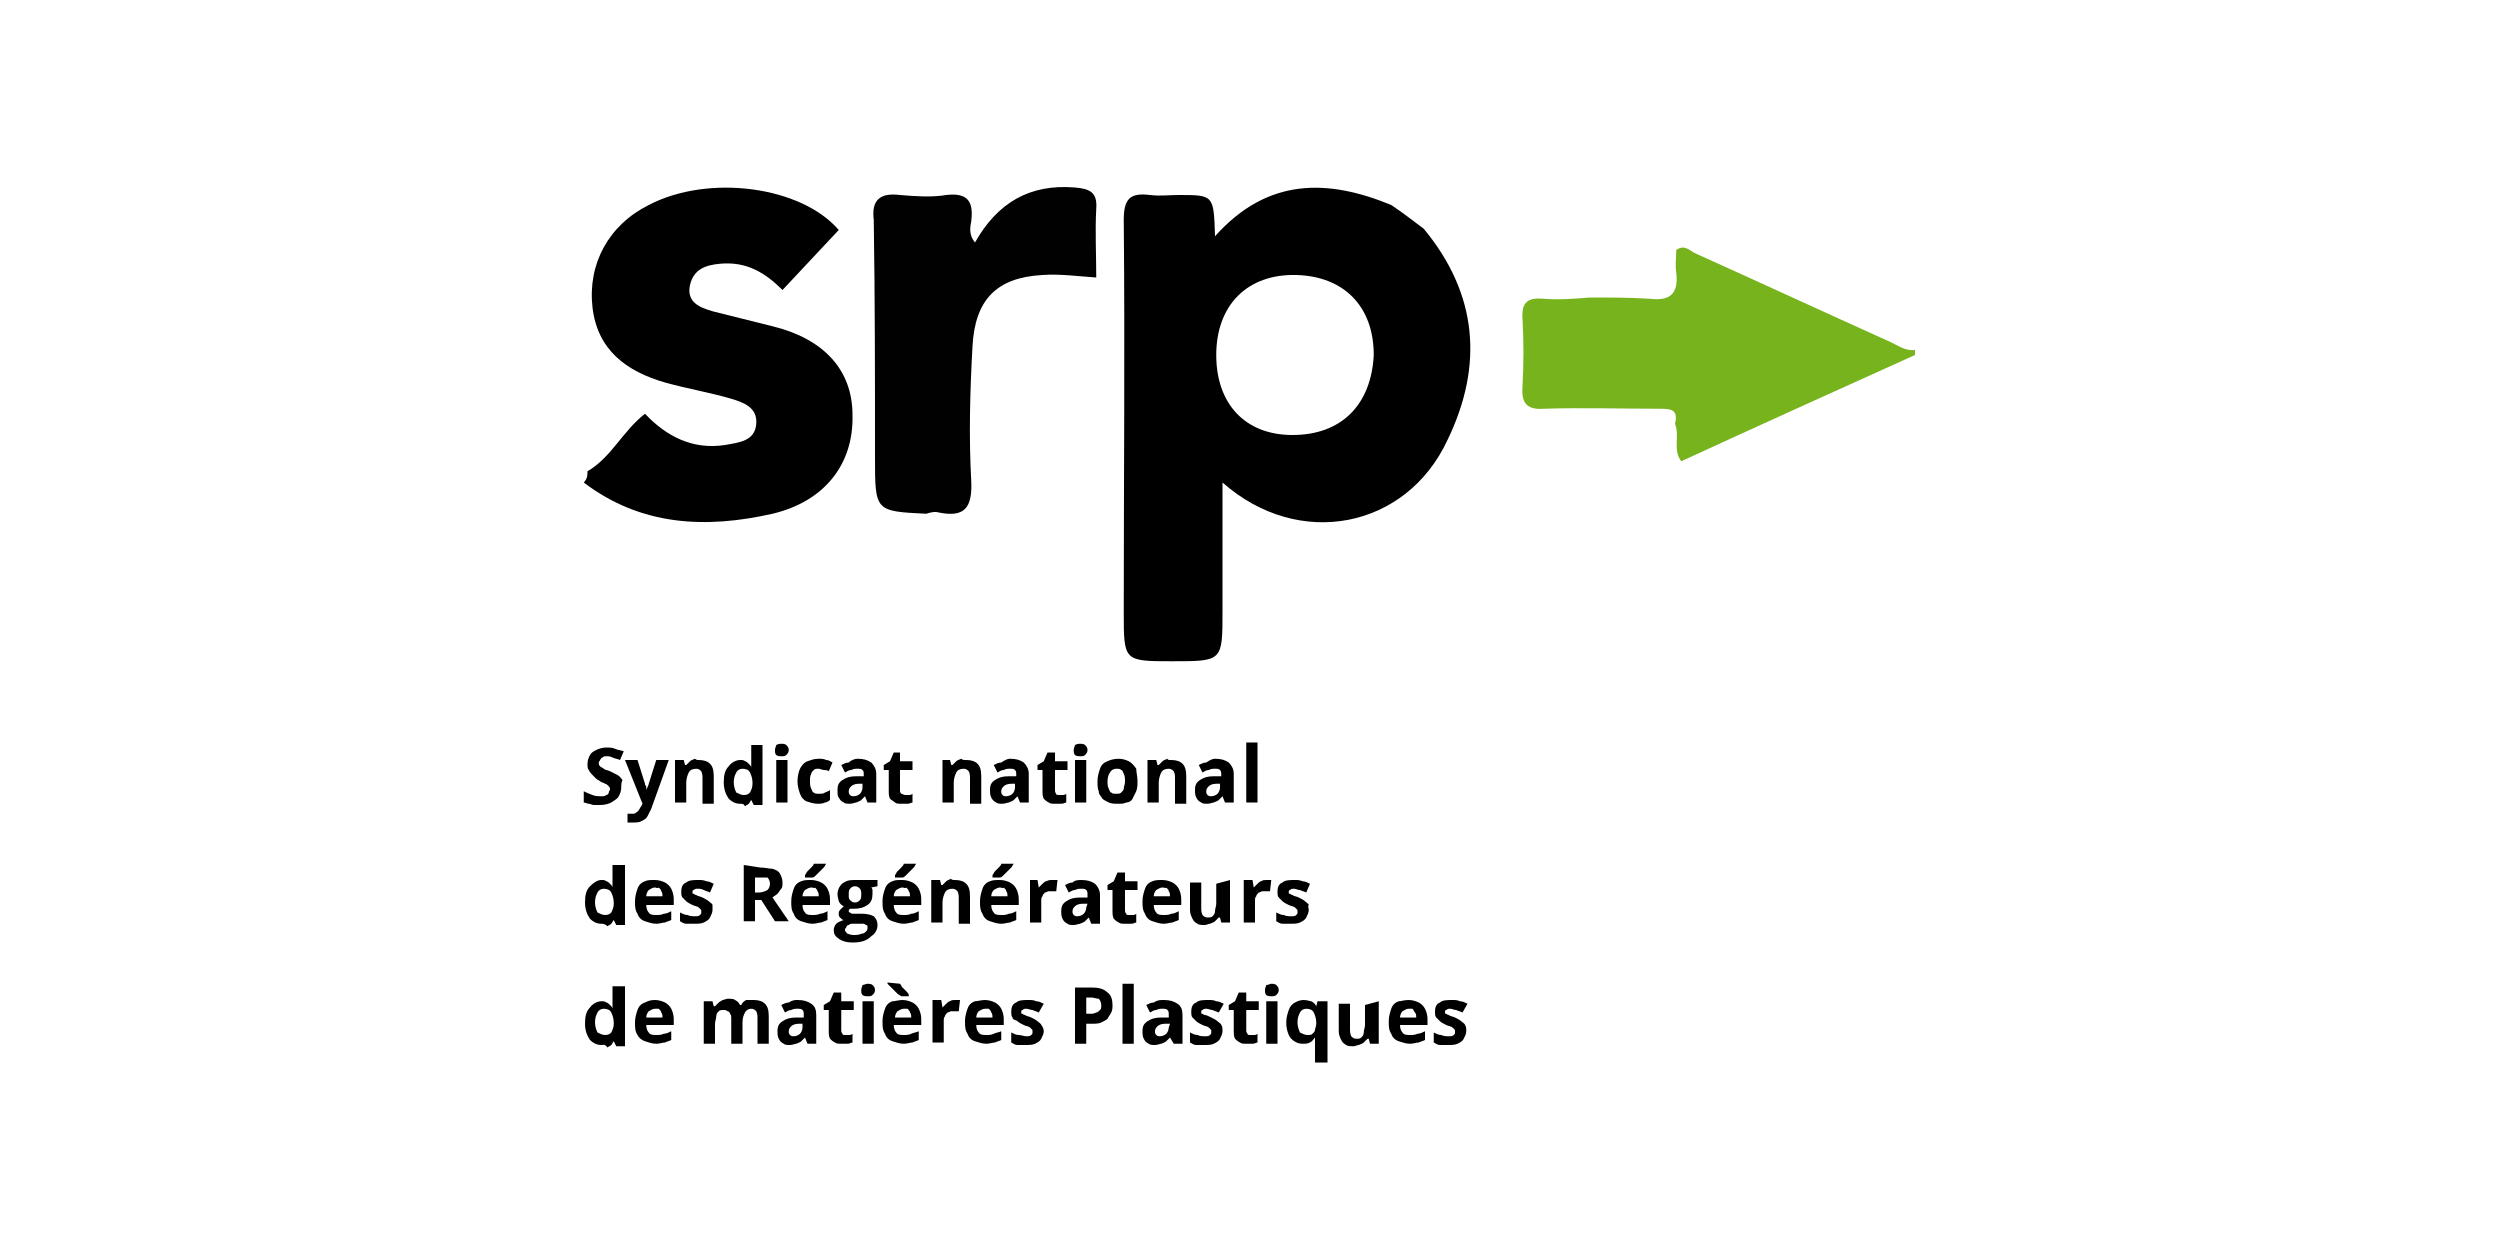
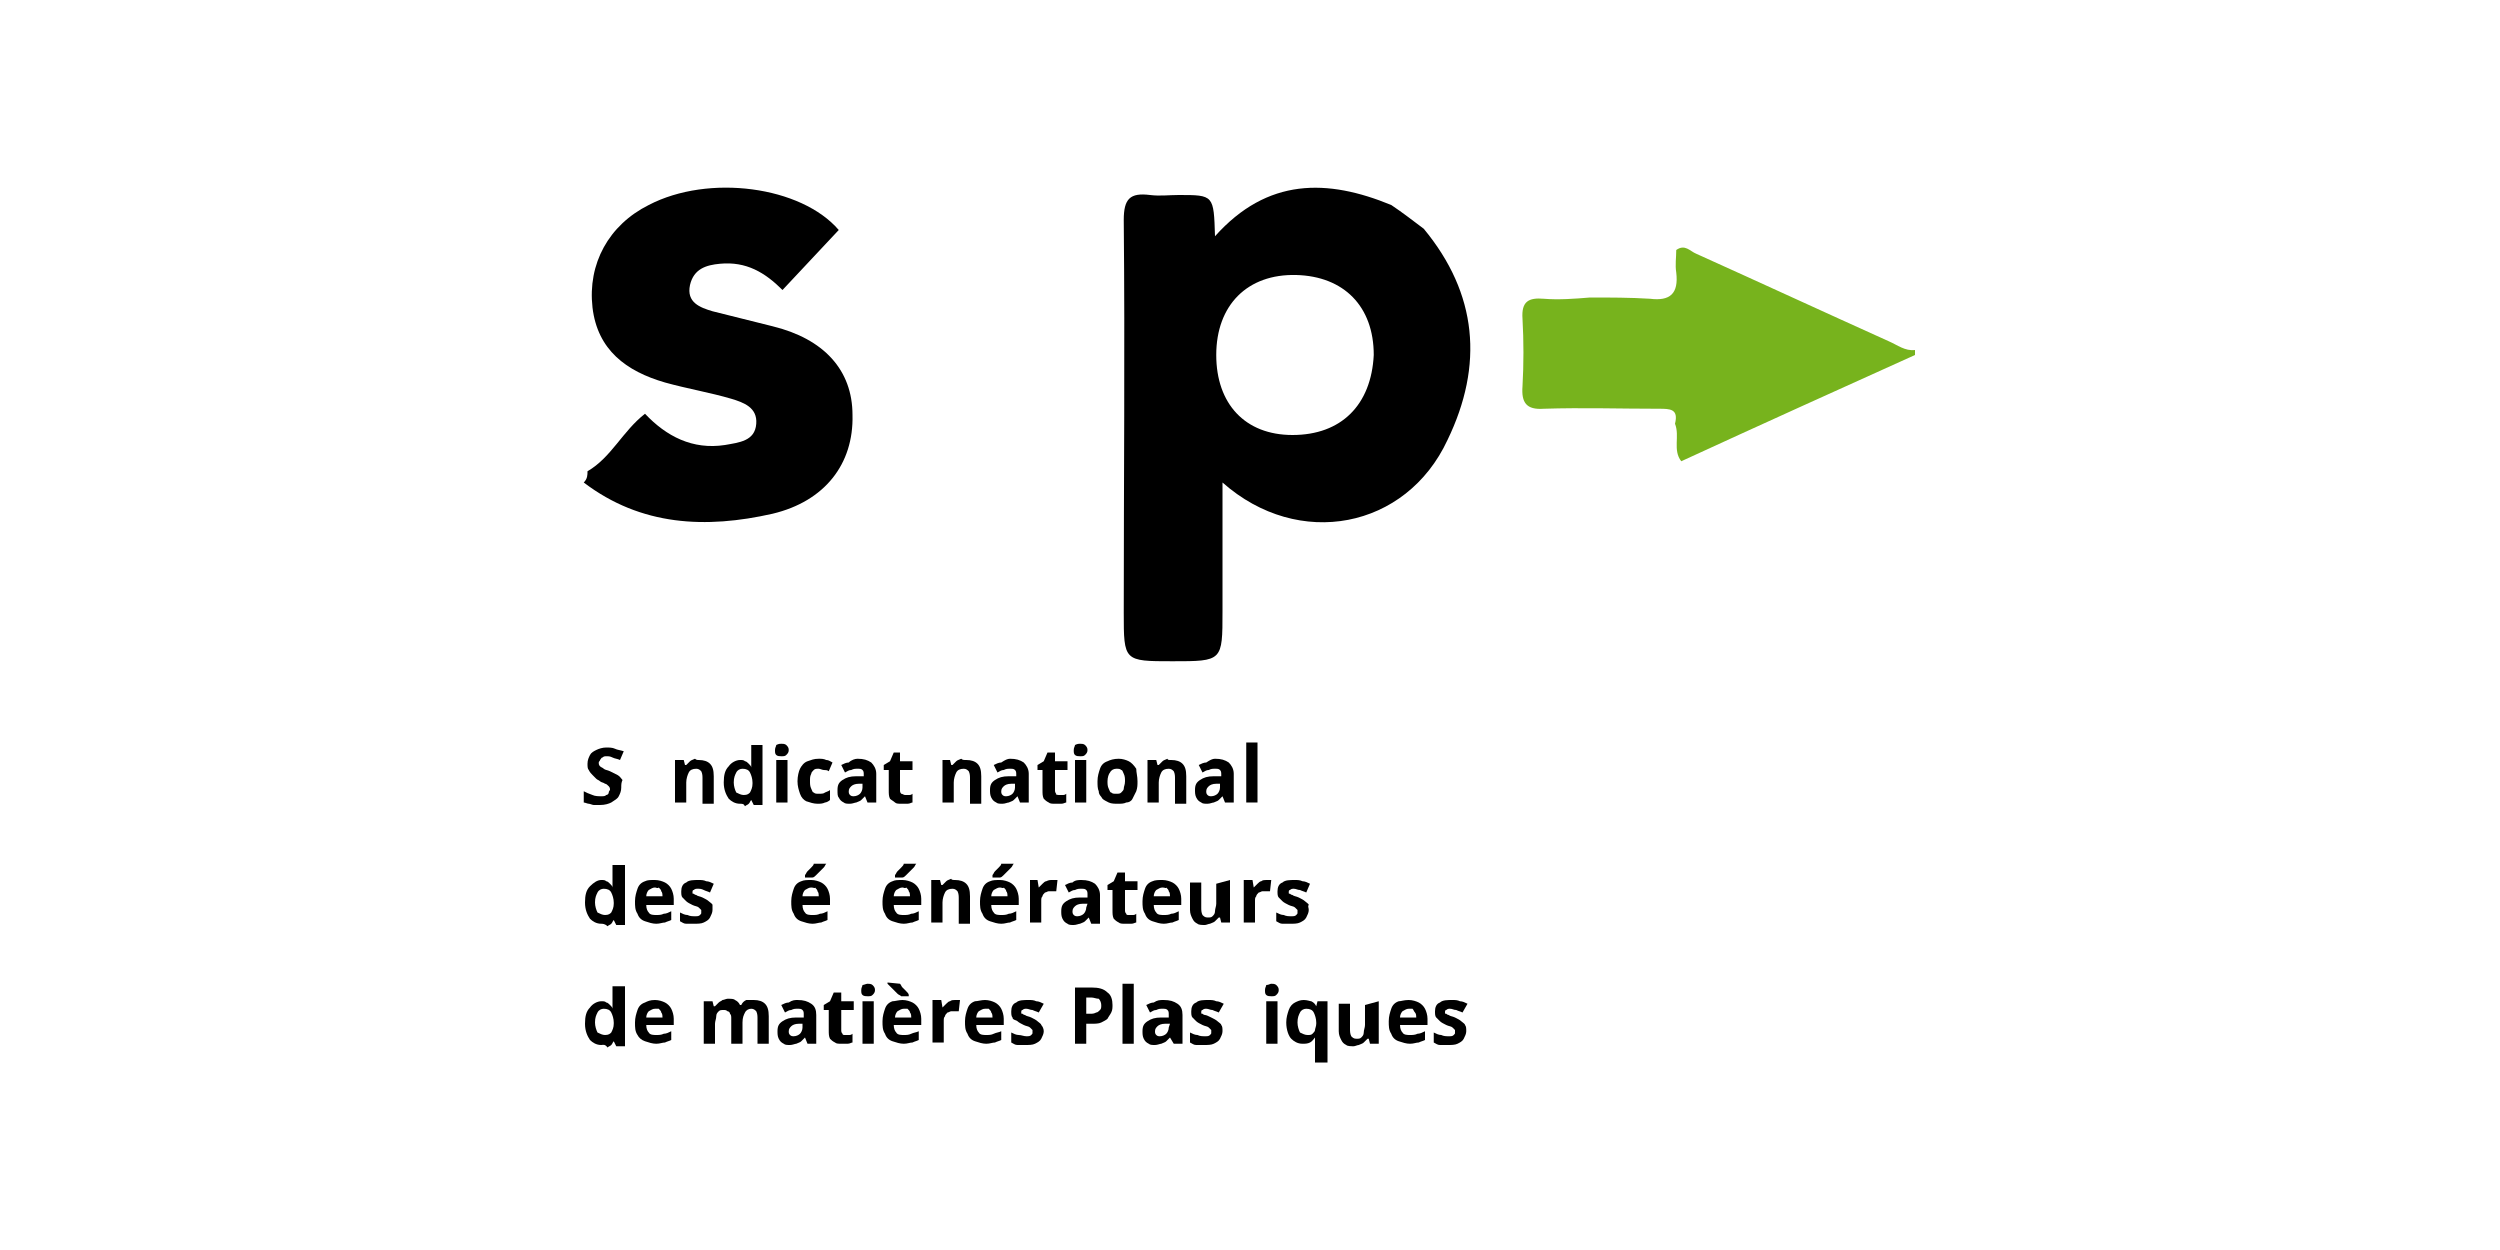
<svg xmlns="http://www.w3.org/2000/svg" version="1.1" id="Calque_1" x="0px" y="0px" width="200px" height="100px" viewBox="0 0 200 100" style="enable-background:new 0 0 200 100;" xml:space="preserve">
  <style type="text/css">
	.st0{fill:#77B31D;}
	.st1{fill:#010101;}
</style>
  <g>
    <g>
      <g>
        <path d="M47,37.7c1.9-1.1,2.8-3.2,4.6-4.6c1.7,1.8,3.8,2.9,6.4,2.5c1.1-0.2,2.4-0.3,2.5-1.7c0.1-1.3-1-1.7-2-2     c-1.7-0.5-3.5-0.8-5.3-1.3c-3.1-0.9-5.4-2.6-5.8-6c-0.4-3.5,1.3-6.6,4.5-8.2c4.8-2.5,12.2-1.5,15.2,2c-1.5,1.6-2.9,3.1-4.5,4.8     c-1.4-1.4-2.9-2.3-5-2.1c-1.1,0.1-2.1,0.4-2.4,1.7c-0.3,1.4,0.8,1.8,1.8,2.1c1.6,0.4,3.2,0.8,4.8,1.2c4.1,1,6.4,3.5,6.4,7.1     c0.1,3.9-2.2,6.9-6.4,7.9c-5.3,1.2-10.5,1-15.1-2.5C47,38.3,47,38,47,37.7z" />
        <path class="st0" d="M134,33.9c0.3-1.2-0.4-1.2-1.3-1.2c-3.1,0-6.1-0.1-9.2,0c-1.4,0.1-1.8-0.5-1.7-1.8c0.1-1.8,0.1-3.6,0-5.4     c-0.1-1.4,0.5-1.7,1.7-1.6c1.2,0.1,2.5,0,3.7-0.1c1.6,0,3.2,0,4.8,0.1c1.6,0.2,2.3-0.4,2.1-2.1c-0.1-0.6,0-1.2,0-1.8     c0.7-0.5,1.1,0.1,1.6,0.3c5.1,2.3,10.3,4.7,15.4,7c0.7,0.3,1.3,0.8,2.1,0.7c0,0.1,0,0.3,0,0.4c-6.2,2.8-12.4,5.6-18.7,8.5     C133.8,36,134.4,34.9,134,33.9z" />
-         <path class="st1" d="M69.9,17.6c-0.2-1.6,0.5-2.2,2.1-2c1.2,0.1,2.5,0.2,3.7,0c1.7-0.2,2.2,0.5,2,2.1c-0.1,0.5-0.2,1.1,0.3,1.7     c1.8-3.2,4.4-4.7,8-4.4c1.2,0.1,1.8,0.4,1.7,1.7c-0.1,1.8,0,3.6,0,5.5c-1.5-0.1-2.9-0.3-4.3-0.2c-3.7,0.2-5.4,2-5.6,5.7     c-0.2,3.6-0.3,7.2-0.1,10.8c0.1,2.2-0.6,2.9-2.6,2.5c-0.3-0.1-0.7,0-1,0.1C70,40.9,70,40.9,70,36.6C70,30.3,70,24,69.9,17.6z" />
        <g>
          <path d="M113.9,18.3c-0.8-0.6-1.7-1.3-2.6-1.9c-5.1-2.1-9.9-2.2-14.1,2.5c-0.1-3.3-0.1-3.3-2.9-3.3c-0.8,0-1.5,0.1-2.3,0      c-1.6-0.2-2.1,0.3-2.1,2c0.1,10.5,0,20.9,0,31.4c0,3.9,0,3.9,3.9,3.9c4,0,4,0,4-4c0-3.4,0-6.7,0-10.3c6.1,5.4,14.7,3.7,18-3.4      C118.7,29.2,118.2,23.5,113.9,18.3z M103.4,34.8c-3.8,0-6.1-2.5-6.1-6.4c0-4,2.5-6.5,6.4-6.4c3.8,0.1,6.2,2.5,6.2,6.4      C109.7,32.4,107.3,34.8,103.4,34.8z" />
        </g>
      </g>
    </g>
    <g>
      <path d="M49.7,63c0,0.3-0.1,0.5-0.2,0.7c-0.1,0.2-0.3,0.3-0.6,0.5c-0.2,0.1-0.5,0.2-0.9,0.2c-0.2,0-0.3,0-0.5,0    c-0.1,0-0.3-0.1-0.4-0.1c-0.1,0-0.3-0.1-0.4-0.1v-0.9c0.2,0.1,0.4,0.2,0.7,0.3c0.2,0.1,0.5,0.1,0.7,0.1c0.2,0,0.3,0,0.4-0.1    c0.1,0,0.2-0.1,0.2-0.2c0-0.1,0.1-0.2,0.1-0.2c0-0.1,0-0.2-0.1-0.3c-0.1-0.1-0.2-0.2-0.3-0.2c-0.1-0.1-0.3-0.1-0.4-0.2    c-0.1-0.1-0.2-0.1-0.3-0.2c-0.1-0.1-0.2-0.2-0.3-0.3c-0.1-0.1-0.2-0.2-0.3-0.4c-0.1-0.1-0.1-0.3-0.1-0.5c0-0.3,0.1-0.5,0.2-0.7    c0.1-0.2,0.3-0.3,0.5-0.4c0.2-0.1,0.5-0.2,0.8-0.2c0.2,0,0.5,0,0.7,0.1c0.2,0.1,0.4,0.1,0.7,0.2l-0.3,0.7    c-0.2-0.1-0.4-0.1-0.6-0.2s-0.3-0.1-0.5-0.1c-0.1,0-0.2,0-0.3,0.1c-0.1,0-0.1,0.1-0.2,0.2c0,0.1-0.1,0.1-0.1,0.2    c0,0.1,0,0.2,0.1,0.3c0.1,0.1,0.2,0.1,0.3,0.2c0.1,0.1,0.3,0.1,0.5,0.2c0.2,0.1,0.4,0.2,0.6,0.3c0.2,0.1,0.3,0.3,0.4,0.4    C49.7,62.6,49.7,62.8,49.7,63z" />
-       <path d="M50,60.8h1l0.6,1.9c0,0.1,0,0.1,0.1,0.2c0,0.1,0,0.1,0,0.2c0,0.1,0,0.1,0,0.2h0c0-0.1,0-0.2,0.1-0.3    c0-0.1,0.1-0.2,0.1-0.3l0.6-1.9h1l-1.4,3.9c-0.1,0.2-0.2,0.4-0.3,0.6c-0.1,0.2-0.3,0.3-0.5,0.4s-0.4,0.1-0.6,0.1    c-0.1,0-0.2,0-0.3,0s-0.1,0-0.2,0v-0.7c0,0,0.1,0,0.2,0c0.1,0,0.1,0,0.2,0c0.1,0,0.2,0,0.3-0.1c0.1-0.1,0.2-0.1,0.2-0.2    c0.1-0.1,0.1-0.2,0.2-0.3l0.1-0.2L50,60.8z" />
      <path d="M55.9,60.8c0.4,0,0.7,0.1,0.9,0.3c0.2,0.2,0.3,0.5,0.3,1v2.2h-0.9v-2c0-0.2,0-0.4-0.1-0.6c-0.1-0.1-0.2-0.2-0.4-0.2    c-0.3,0-0.5,0.1-0.6,0.3c-0.1,0.2-0.2,0.5-0.2,0.8v1.6H54v-3.4h0.7l0.1,0.4h0.1c0.1-0.1,0.2-0.2,0.3-0.3c0.1-0.1,0.2-0.1,0.4-0.2    C55.7,60.8,55.8,60.8,55.9,60.8z" />
      <path d="M59.2,64.3c-0.4,0-0.7-0.2-0.9-0.4c-0.2-0.3-0.4-0.7-0.4-1.3c0-0.6,0.1-1,0.4-1.3c0.2-0.3,0.6-0.5,0.9-0.5    c0.2,0,0.3,0,0.4,0.1c0.1,0,0.2,0.1,0.3,0.2c0.1,0.1,0.2,0.2,0.2,0.3h0c0-0.1,0-0.2,0-0.3c0-0.1,0-0.3,0-0.4v-1.1h0.9v4.8h-0.7    l-0.2-0.4h0c-0.1,0.1-0.1,0.2-0.2,0.3c-0.1,0.1-0.2,0.1-0.3,0.2C59.5,64.3,59.4,64.3,59.2,64.3z M59.5,63.6c0.3,0,0.4-0.1,0.5-0.2    c0.1-0.2,0.2-0.4,0.2-0.7v-0.1c0-0.3-0.1-0.6-0.2-0.8c-0.1-0.2-0.3-0.3-0.6-0.3c-0.2,0-0.4,0.1-0.5,0.3c-0.1,0.2-0.2,0.4-0.2,0.8    c0,0.3,0.1,0.6,0.2,0.8C59.1,63.5,59.3,63.6,59.5,63.6z" />
      <path d="M62.5,59.5c0.1,0,0.3,0,0.4,0.1c0.1,0.1,0.2,0.2,0.2,0.4c0,0.2-0.1,0.3-0.2,0.4s-0.2,0.1-0.4,0.1c-0.1,0-0.3,0-0.4-0.1    c-0.1-0.1-0.1-0.2-0.1-0.4c0-0.2,0.1-0.3,0.1-0.4C62.3,59.5,62.4,59.5,62.5,59.5z M63,60.8v3.4h-0.9v-3.4H63z" />
      <path d="M65.4,64.3c-0.3,0-0.6-0.1-0.9-0.2c-0.2-0.1-0.4-0.3-0.5-0.6c-0.1-0.3-0.2-0.6-0.2-1c0-0.4,0.1-0.8,0.2-1s0.3-0.5,0.6-0.6    c0.3-0.1,0.5-0.2,0.9-0.2c0.2,0,0.4,0,0.6,0.1c0.2,0,0.3,0.1,0.5,0.2l-0.3,0.7c-0.1-0.1-0.3-0.1-0.4-0.1c-0.1,0-0.3-0.1-0.4-0.1    c-0.2,0-0.3,0-0.4,0.1s-0.2,0.2-0.2,0.3c-0.1,0.2-0.1,0.3-0.1,0.6c0,0.2,0,0.4,0.1,0.6s0.1,0.3,0.2,0.3c0.1,0.1,0.2,0.1,0.4,0.1    c0.2,0,0.4,0,0.5-0.1c0.2-0.1,0.3-0.1,0.4-0.2V64c-0.1,0.1-0.3,0.2-0.4,0.2C65.8,64.3,65.6,64.3,65.4,64.3z" />
      <path d="M68.6,60.7c0.5,0,0.8,0.1,1.1,0.3c0.2,0.2,0.4,0.5,0.4,0.9v2.3h-0.7l-0.2-0.5h0c-0.1,0.1-0.2,0.2-0.3,0.3    c-0.1,0.1-0.2,0.1-0.4,0.2c-0.1,0-0.3,0.1-0.5,0.1c-0.2,0-0.4,0-0.5-0.1c-0.2-0.1-0.3-0.2-0.4-0.4C67,63.7,67,63.5,67,63.2    c0-0.4,0.1-0.6,0.4-0.8c0.3-0.2,0.6-0.3,1.1-0.3l0.6,0V62c0-0.2,0-0.3-0.1-0.4c-0.1-0.1-0.2-0.1-0.4-0.1s-0.3,0-0.5,0.1    c-0.2,0-0.3,0.1-0.5,0.2l-0.3-0.6c0.2-0.1,0.4-0.2,0.6-0.2C68.1,60.8,68.4,60.7,68.6,60.7z M69.1,62.7l-0.4,0    c-0.3,0-0.5,0.1-0.6,0.2c-0.1,0.1-0.2,0.2-0.2,0.4c0,0.1,0,0.2,0.1,0.3s0.2,0.1,0.3,0.1c0.2,0,0.4-0.1,0.5-0.2    c0.1-0.1,0.2-0.3,0.2-0.5V62.7L69.1,62.7z" />
      <path d="M72.4,63.6c0.1,0,0.2,0,0.3,0c0.1,0,0.2,0,0.3-0.1v0.7c-0.1,0-0.2,0.1-0.4,0.1c-0.1,0-0.3,0-0.5,0c-0.2,0-0.4,0-0.5-0.1    s-0.3-0.2-0.4-0.3c-0.1-0.2-0.1-0.4-0.1-0.7v-1.6h-0.4v-0.4l0.5-0.3l0.3-0.7H72v0.7h1v0.7h-1v1.6c0,0.1,0,0.2,0.1,0.3    C72.2,63.5,72.3,63.6,72.4,63.6z" />
      <path d="M77.3,60.8c0.4,0,0.7,0.1,0.9,0.3c0.2,0.2,0.3,0.5,0.3,1v2.2h-0.9v-2c0-0.2,0-0.4-0.1-0.6c-0.1-0.1-0.2-0.2-0.4-0.2    c-0.3,0-0.5,0.1-0.6,0.3c-0.1,0.2-0.2,0.5-0.2,0.8v1.6h-0.9v-3.4H76l0.1,0.4h0.1c0.1-0.1,0.2-0.2,0.3-0.3c0.1-0.1,0.2-0.1,0.4-0.2    C77,60.8,77.1,60.8,77.3,60.8z" />
      <path d="M80.8,60.7c0.5,0,0.8,0.1,1.1,0.3c0.2,0.2,0.4,0.5,0.4,0.9v2.3h-0.7l-0.2-0.5h0c-0.1,0.1-0.2,0.2-0.3,0.3    c-0.1,0.1-0.2,0.1-0.4,0.2c-0.1,0-0.3,0.1-0.5,0.1c-0.2,0-0.4,0-0.5-0.1c-0.2-0.1-0.3-0.2-0.4-0.4s-0.1-0.4-0.1-0.6    c0-0.4,0.1-0.6,0.4-0.8c0.3-0.2,0.6-0.3,1.1-0.3l0.6,0V62c0-0.2,0-0.3-0.1-0.4c-0.1-0.1-0.2-0.1-0.4-0.1s-0.3,0-0.5,0.1    c-0.2,0-0.3,0.1-0.5,0.2l-0.3-0.6c0.2-0.1,0.4-0.2,0.6-0.2C80.4,60.8,80.6,60.7,80.8,60.7z M81.3,62.7l-0.4,0    c-0.3,0-0.5,0.1-0.6,0.2c-0.1,0.1-0.2,0.2-0.2,0.4c0,0.1,0,0.2,0.1,0.3c0.1,0.1,0.2,0.1,0.3,0.1c0.2,0,0.4-0.1,0.5-0.2    c0.1-0.1,0.2-0.3,0.2-0.5V62.7L81.3,62.7z" />
      <path d="M84.7,63.6c0.1,0,0.2,0,0.3,0c0.1,0,0.2,0,0.3-0.1v0.7c-0.1,0-0.2,0.1-0.4,0.1c-0.1,0-0.3,0-0.5,0c-0.2,0-0.4,0-0.5-0.1    c-0.2-0.1-0.3-0.2-0.4-0.3c-0.1-0.2-0.1-0.4-0.1-0.7v-1.6h-0.4v-0.4l0.5-0.3l0.3-0.7h0.6v0.7h1v0.7h-1v1.6c0,0.1,0,0.2,0.1,0.3    C84.4,63.5,84.5,63.6,84.7,63.6z" />
      <path d="M86.4,59.5c0.1,0,0.3,0,0.4,0.1c0.1,0.1,0.2,0.2,0.2,0.4c0,0.2-0.1,0.3-0.2,0.4c-0.1,0.1-0.2,0.1-0.4,0.1    c-0.1,0-0.3,0-0.4-0.1c-0.1-0.1-0.1-0.2-0.1-0.4c0-0.2,0.1-0.3,0.1-0.4C86.2,59.5,86.3,59.5,86.4,59.5z M86.9,60.8v3.4h-0.9v-3.4    H86.9z" />
      <path d="M91,62.5c0,0.3,0,0.5-0.1,0.8c-0.1,0.2-0.2,0.4-0.3,0.6c-0.1,0.2-0.3,0.3-0.5,0.3c-0.2,0.1-0.4,0.1-0.7,0.1    c-0.2,0-0.5,0-0.7-0.1c-0.2-0.1-0.4-0.2-0.5-0.3c-0.1-0.2-0.3-0.3-0.3-0.6c-0.1-0.2-0.1-0.5-0.1-0.8c0-0.4,0.1-0.7,0.2-1    c0.1-0.3,0.3-0.5,0.6-0.6c0.2-0.1,0.5-0.2,0.9-0.2c0.3,0,0.6,0.1,0.8,0.2c0.2,0.1,0.4,0.3,0.6,0.6C90.9,61.8,91,62.1,91,62.5z     M88.6,62.5c0,0.2,0,0.4,0.1,0.6c0.1,0.2,0.1,0.3,0.2,0.3c0.1,0.1,0.2,0.1,0.4,0.1c0.2,0,0.3,0,0.4-0.1c0.1-0.1,0.2-0.2,0.2-0.3    c0-0.2,0.1-0.3,0.1-0.6c0-0.2,0-0.4-0.1-0.6s-0.1-0.3-0.2-0.3c-0.1-0.1-0.2-0.1-0.4-0.1c-0.2,0-0.4,0.1-0.5,0.3    C88.7,61.9,88.6,62.2,88.6,62.5z" />
      <path d="M93.7,60.8c0.4,0,0.7,0.1,0.9,0.3c0.2,0.2,0.3,0.5,0.3,1v2.2H94v-2c0-0.2,0-0.4-0.1-0.6c-0.1-0.1-0.2-0.2-0.4-0.2    c-0.3,0-0.5,0.1-0.6,0.3c-0.1,0.2-0.2,0.5-0.2,0.8v1.6h-0.9v-3.4h0.7l0.1,0.4h0.1c0.1-0.1,0.2-0.2,0.3-0.3    c0.1-0.1,0.2-0.1,0.4-0.2C93.4,60.8,93.5,60.8,93.7,60.8z" />
      <path d="M97.2,60.7c0.5,0,0.8,0.1,1.1,0.3c0.2,0.2,0.4,0.5,0.4,0.9v2.3H98l-0.2-0.5h0c-0.1,0.1-0.2,0.2-0.3,0.3    c-0.1,0.1-0.2,0.1-0.4,0.2c-0.1,0-0.3,0.1-0.5,0.1c-0.2,0-0.4,0-0.5-0.1c-0.2-0.1-0.3-0.2-0.4-0.4s-0.1-0.4-0.1-0.6    c0-0.4,0.1-0.6,0.4-0.8c0.3-0.2,0.6-0.3,1.1-0.3l0.6,0V62c0-0.2,0-0.3-0.1-0.4c-0.1-0.1-0.2-0.1-0.4-0.1s-0.3,0-0.5,0.1    c-0.2,0-0.3,0.1-0.5,0.2l-0.3-0.6c0.2-0.1,0.4-0.2,0.6-0.2C96.8,60.8,97,60.7,97.2,60.7z M97.7,62.7l-0.4,0    c-0.3,0-0.5,0.1-0.6,0.2c-0.1,0.1-0.2,0.2-0.2,0.4c0,0.1,0,0.2,0.1,0.3c0.1,0.1,0.2,0.1,0.3,0.1c0.2,0,0.4-0.1,0.5-0.2    c0.1-0.1,0.2-0.3,0.2-0.5V62.7L97.7,62.7z" />
      <path d="M100.6,64.2h-0.9v-4.8h0.9V64.2z" />
      <path d="M48.1,73.9c-0.4,0-0.7-0.2-0.9-0.4c-0.2-0.3-0.4-0.7-0.4-1.3c0-0.6,0.1-1,0.4-1.3s0.6-0.5,0.9-0.5c0.2,0,0.3,0,0.4,0.1    c0.1,0,0.2,0.1,0.3,0.2s0.2,0.2,0.2,0.3h0c0-0.1,0-0.2,0-0.3c0-0.1,0-0.3,0-0.4v-1.1H50v4.8h-0.7l-0.2-0.4h0    c-0.1,0.1-0.1,0.2-0.2,0.3c-0.1,0.1-0.2,0.1-0.3,0.2C48.4,73.9,48.2,73.9,48.1,73.9z M48.4,73.2c0.3,0,0.4-0.1,0.5-0.2    c0.1-0.2,0.2-0.4,0.2-0.7v-0.1c0-0.3-0.1-0.6-0.2-0.8c-0.1-0.2-0.3-0.3-0.6-0.3c-0.2,0-0.4,0.1-0.5,0.3c-0.1,0.2-0.2,0.4-0.2,0.8    c0,0.3,0.1,0.6,0.2,0.8C48,73.1,48.2,73.2,48.4,73.2z" />
      <path d="M52.4,70.4c0.3,0,0.6,0.1,0.8,0.2c0.2,0.1,0.4,0.3,0.5,0.5c0.1,0.2,0.2,0.5,0.2,0.8v0.5h-2.2c0,0.3,0.1,0.5,0.2,0.6    c0.1,0.2,0.4,0.2,0.6,0.2c0.2,0,0.4,0,0.6-0.1c0.2,0,0.4-0.1,0.6-0.2v0.7c-0.2,0.1-0.3,0.1-0.5,0.2c-0.2,0-0.4,0.1-0.7,0.1    c-0.3,0-0.6-0.1-0.9-0.2s-0.5-0.3-0.6-0.6c-0.2-0.3-0.2-0.6-0.2-1c0-0.4,0.1-0.7,0.2-1c0.1-0.3,0.3-0.5,0.6-0.6    C51.8,70.4,52,70.4,52.4,70.4z M52.4,71c-0.2,0-0.3,0.1-0.5,0.2c-0.1,0.1-0.2,0.3-0.2,0.5H53c0-0.1,0-0.3-0.1-0.4    c0-0.1-0.1-0.2-0.2-0.3C52.6,71.1,52.5,71,52.4,71z" />
      <path d="M57,72.8c0,0.2-0.1,0.4-0.2,0.6c-0.1,0.2-0.3,0.3-0.5,0.4c-0.2,0.1-0.5,0.1-0.8,0.1c-0.2,0-0.4,0-0.6,0    c-0.2,0-0.3-0.1-0.5-0.2V73c0.2,0.1,0.4,0.2,0.6,0.2c0.2,0.1,0.4,0.1,0.6,0.1c0.2,0,0.3,0,0.4-0.1c0.1-0.1,0.1-0.1,0.1-0.2    c0-0.1,0-0.1,0-0.2c0,0-0.1-0.1-0.2-0.2c-0.1-0.1-0.3-0.1-0.5-0.2c-0.2-0.1-0.4-0.2-0.5-0.3c-0.1-0.1-0.2-0.2-0.3-0.3    c-0.1-0.1-0.1-0.3-0.1-0.5c0-0.3,0.1-0.6,0.4-0.7c0.2-0.2,0.6-0.2,1-0.2c0.2,0,0.4,0,0.6,0.1c0.2,0,0.4,0.1,0.6,0.2l-0.3,0.7    c-0.2-0.1-0.3-0.1-0.5-0.2s-0.3-0.1-0.5-0.1c-0.1,0-0.2,0-0.3,0.1c-0.1,0-0.1,0.1-0.1,0.2c0,0.1,0,0.1,0.1,0.1    c0,0,0.1,0.1,0.2,0.1c0.1,0.1,0.3,0.1,0.5,0.2c0.2,0.1,0.4,0.2,0.5,0.3c0.1,0.1,0.3,0.2,0.3,0.3C57,72.5,57,72.6,57,72.8z" />
-       <path d="M60.8,69.4c0.4,0,0.7,0.1,1,0.1c0.3,0.1,0.5,0.2,0.6,0.4s0.2,0.4,0.2,0.7c0,0.2,0,0.4-0.1,0.5s-0.2,0.3-0.3,0.4    c-0.1,0.1-0.3,0.2-0.4,0.3l1.3,1.9H62l-1.1-1.7h-0.5v1.7h-0.9v-4.5L60.8,69.4L60.8,69.4z M60.7,70.2h-0.3v1.2h0.3    c0.3,0,0.5-0.1,0.7-0.2c0.1-0.1,0.2-0.3,0.2-0.5c0-0.2-0.1-0.4-0.2-0.5C61.2,70.2,61,70.2,60.7,70.2z" />
      <path d="M64.9,70.4c0.3,0,0.6,0.1,0.8,0.2c0.2,0.1,0.4,0.3,0.5,0.5c0.1,0.2,0.2,0.5,0.2,0.8v0.5h-2.2c0,0.3,0.1,0.5,0.2,0.6    c0.1,0.2,0.4,0.2,0.6,0.2c0.2,0,0.4,0,0.6-0.1c0.2,0,0.4-0.1,0.6-0.2v0.7c-0.2,0.1-0.3,0.1-0.5,0.2c-0.2,0-0.4,0.1-0.7,0.1    c-0.3,0-0.6-0.1-0.9-0.2c-0.3-0.1-0.5-0.3-0.6-0.6c-0.2-0.3-0.2-0.6-0.2-1c0-0.4,0.1-0.7,0.2-1c0.1-0.3,0.3-0.5,0.6-0.6    C64.3,70.4,64.6,70.4,64.9,70.4z M64.9,71c-0.2,0-0.3,0.1-0.5,0.2c-0.1,0.1-0.2,0.3-0.2,0.5h1.3c0-0.1,0-0.3-0.1-0.4    c0-0.1-0.1-0.2-0.2-0.3C65.2,71.1,65.1,71,64.9,71z M66.1,69.1L66.1,69.1c-0.1,0.1-0.1,0.2-0.2,0.3c-0.1,0.1-0.2,0.2-0.3,0.3    c-0.1,0.1-0.2,0.2-0.3,0.3c-0.1,0.1-0.2,0.2-0.3,0.2h-0.6V70c0.1-0.1,0.1-0.2,0.2-0.3c0.1-0.1,0.2-0.2,0.3-0.3    c0.1-0.1,0.2-0.2,0.2-0.3L66.1,69.1C66.1,69.1,66.1,69.1,66.1,69.1z" />
-       <path d="M68.2,75.4c-0.5,0-0.8-0.1-1.1-0.3c-0.3-0.2-0.4-0.4-0.4-0.7c0-0.2,0.1-0.4,0.2-0.5c0.1-0.1,0.3-0.2,0.6-0.3    c-0.1,0-0.2-0.1-0.3-0.2c-0.1-0.1-0.1-0.2-0.1-0.3c0-0.1,0-0.2,0.1-0.3c0.1-0.1,0.2-0.2,0.3-0.3c-0.2-0.1-0.3-0.2-0.4-0.4    C67.1,72,67,71.8,67,71.5c0-0.2,0.1-0.5,0.2-0.6c0.1-0.2,0.3-0.3,0.5-0.4c0.2-0.1,0.5-0.1,0.8-0.1c0.1,0,0.1,0,0.2,0    c0.1,0,0.2,0,0.2,0c0.1,0,0.1,0,0.1,0h1.2v0.5l-0.5,0.1c0.1,0.1,0.1,0.2,0.1,0.2c0,0.1,0,0.2,0,0.3c0,0.4-0.1,0.7-0.4,0.9    c-0.3,0.2-0.6,0.3-1.1,0.3c-0.1,0-0.2,0-0.3,0c0,0-0.1,0.1-0.1,0.1c0,0,0,0.1,0,0.1s0,0.1,0.1,0.1c0,0,0.1,0.1,0.2,0.1    c0.1,0,0.2,0,0.3,0H69c0.4,0,0.7,0.1,0.9,0.2c0.2,0.2,0.3,0.4,0.3,0.7c0,0.4-0.2,0.7-0.5,0.9C69.3,75.3,68.8,75.4,68.2,75.4z     M68.3,74.8c0.2,0,0.4,0,0.6-0.1c0.2,0,0.3-0.1,0.4-0.2c0.1-0.1,0.1-0.2,0.1-0.3c0-0.1,0-0.2-0.1-0.2c-0.1,0-0.1-0.1-0.2-0.1    c-0.1,0-0.2,0-0.4,0h-0.5c-0.1,0-0.2,0-0.3,0.1c-0.1,0-0.2,0.1-0.2,0.2c-0.1,0.1-0.1,0.1-0.1,0.2c0,0.1,0.1,0.2,0.2,0.3    C67.9,74.7,68,74.8,68.3,74.8z M68.4,72.2c0.2,0,0.3-0.1,0.4-0.2c0.1-0.1,0.1-0.3,0.1-0.4c0-0.2,0-0.4-0.1-0.5    c-0.1-0.1-0.2-0.2-0.4-0.2S68.1,71,68,71.1c-0.1,0.1-0.1,0.3-0.1,0.5c0,0.2,0,0.3,0.1,0.4C68.1,72.1,68.2,72.2,68.4,72.2z" />
      <path d="M72.2,70.4c0.3,0,0.6,0.1,0.8,0.2c0.2,0.1,0.4,0.3,0.5,0.5c0.1,0.2,0.2,0.5,0.2,0.8v0.5h-2.2c0,0.3,0.1,0.5,0.2,0.6    c0.1,0.2,0.4,0.2,0.6,0.2c0.2,0,0.4,0,0.6-0.1c0.2,0,0.4-0.1,0.6-0.2v0.7c-0.2,0.1-0.3,0.1-0.5,0.2c-0.2,0-0.4,0.1-0.7,0.1    c-0.3,0-0.6-0.1-0.9-0.2c-0.3-0.1-0.5-0.3-0.6-0.6c-0.2-0.3-0.2-0.6-0.2-1c0-0.4,0.1-0.7,0.2-1c0.1-0.3,0.3-0.5,0.6-0.6    C71.6,70.4,71.8,70.4,72.2,70.4z M72.2,71c-0.2,0-0.3,0.1-0.5,0.2c-0.1,0.1-0.2,0.3-0.2,0.5h1.3c0-0.1,0-0.3-0.1-0.4    c0-0.1-0.1-0.2-0.2-0.3C72.4,71.1,72.3,71,72.2,71z M73.3,69.1L73.3,69.1c-0.1,0.1-0.1,0.2-0.2,0.3c-0.1,0.1-0.2,0.2-0.3,0.3    c-0.1,0.1-0.2,0.2-0.3,0.3c-0.1,0.1-0.2,0.2-0.3,0.2h-0.6V70c0.1-0.1,0.1-0.2,0.2-0.3c0.1-0.1,0.2-0.2,0.3-0.3    c0.1-0.1,0.2-0.2,0.2-0.3L73.3,69.1C73.3,69.1,73.3,69.1,73.3,69.1z" />
      <path d="M76.4,70.4c0.4,0,0.7,0.1,0.9,0.3c0.2,0.2,0.3,0.5,0.3,1v2.2h-0.9v-2c0-0.2,0-0.4-0.1-0.6c-0.1-0.1-0.2-0.2-0.4-0.2    c-0.3,0-0.5,0.1-0.6,0.3c-0.1,0.2-0.2,0.5-0.2,0.8v1.6h-0.9v-3.4h0.7l0.1,0.4h0.1c0.1-0.1,0.2-0.2,0.3-0.3    c0.1-0.1,0.2-0.1,0.4-0.2C76.1,70.4,76.3,70.4,76.4,70.4z" />
      <path d="M80,70.4c0.3,0,0.6,0.1,0.8,0.2c0.2,0.1,0.4,0.3,0.5,0.5c0.1,0.2,0.2,0.5,0.2,0.8v0.5h-2.2c0,0.3,0.1,0.5,0.2,0.6    c0.1,0.2,0.4,0.2,0.6,0.2c0.2,0,0.4,0,0.6-0.1c0.2,0,0.4-0.1,0.6-0.2v0.7c-0.2,0.1-0.3,0.1-0.5,0.2c-0.2,0-0.4,0.1-0.7,0.1    c-0.3,0-0.6-0.1-0.9-0.2s-0.5-0.3-0.6-0.6c-0.2-0.3-0.2-0.6-0.2-1c0-0.4,0.1-0.7,0.2-1c0.1-0.3,0.3-0.5,0.6-0.6    C79.4,70.4,79.7,70.4,80,70.4z M80,71c-0.2,0-0.3,0.1-0.5,0.2c-0.1,0.1-0.2,0.3-0.2,0.5h1.3c0-0.1,0-0.3-0.1-0.4    c0-0.1-0.1-0.2-0.2-0.3C80.3,71.1,80.1,71,80,71z M81.1,69.1L81.1,69.1c-0.1,0.1-0.1,0.2-0.2,0.3c-0.1,0.1-0.2,0.2-0.3,0.3    c-0.1,0.1-0.2,0.2-0.3,0.3c-0.1,0.1-0.2,0.2-0.3,0.2h-0.6V70c0.1-0.1,0.1-0.2,0.2-0.3c0.1-0.1,0.2-0.2,0.3-0.3    c0.1-0.1,0.2-0.2,0.2-0.3L81.1,69.1L81.1,69.1L81.1,69.1z" />
      <path d="M84.2,70.4c0,0,0.1,0,0.2,0c0.1,0,0.1,0,0.2,0l-0.1,0.9c0,0-0.1,0-0.1,0c-0.1,0-0.1,0-0.1,0c-0.1,0-0.2,0-0.4,0    c-0.1,0-0.2,0.1-0.3,0.1c-0.1,0.1-0.2,0.2-0.2,0.3c-0.1,0.1-0.1,0.2-0.1,0.4v1.7h-0.9v-3.4H83l0.1,0.6h0c0.1-0.1,0.2-0.2,0.3-0.3    c0.1-0.1,0.2-0.2,0.3-0.2C83.9,70.4,84,70.4,84.2,70.4z" />
      <path d="M86.5,70.4c0.5,0,0.8,0.1,1.1,0.3c0.2,0.2,0.4,0.5,0.4,0.9v2.3h-0.7l-0.2-0.5h0c-0.1,0.1-0.2,0.2-0.3,0.3    c-0.1,0.1-0.2,0.1-0.4,0.2c-0.1,0-0.3,0.1-0.5,0.1c-0.2,0-0.4,0-0.5-0.1c-0.2-0.1-0.3-0.2-0.4-0.4s-0.1-0.4-0.1-0.6    c0-0.4,0.1-0.6,0.4-0.8c0.3-0.2,0.6-0.3,1.1-0.3l0.6,0v-0.2c0-0.2,0-0.3-0.1-0.4c-0.1-0.1-0.2-0.1-0.4-0.1s-0.3,0-0.5,0.1    c-0.2,0-0.3,0.1-0.5,0.2l-0.3-0.6c0.2-0.1,0.4-0.2,0.6-0.2C86,70.4,86.3,70.4,86.5,70.4z M87,72.3l-0.4,0c-0.3,0-0.5,0.1-0.6,0.2    c-0.1,0.1-0.2,0.2-0.2,0.4c0,0.1,0,0.2,0.1,0.3c0.1,0.1,0.2,0.1,0.3,0.1c0.2,0,0.4-0.1,0.5-0.2c0.1-0.1,0.2-0.3,0.2-0.5L87,72.3    L87,72.3z" />
      <path d="M90.3,73.2c0.1,0,0.2,0,0.3,0c0.1,0,0.2,0,0.3-0.1v0.7c-0.1,0-0.2,0.1-0.4,0.1c-0.1,0-0.3,0-0.5,0c-0.2,0-0.4,0-0.5-0.1    c-0.2-0.1-0.3-0.2-0.4-0.3C89,73.3,89,73.1,89,72.8v-1.6h-0.4v-0.4l0.5-0.3l0.3-0.7h0.6v0.7h1v0.7h-1v1.6c0,0.1,0,0.2,0.1,0.3    C90.1,73.2,90.2,73.2,90.3,73.2z" />
      <path d="M93,70.4c0.3,0,0.6,0.1,0.8,0.2c0.2,0.1,0.4,0.3,0.5,0.5c0.1,0.2,0.2,0.5,0.2,0.8v0.5h-2.2c0,0.3,0.1,0.5,0.2,0.6    c0.1,0.2,0.4,0.2,0.6,0.2c0.2,0,0.4,0,0.6-0.1c0.2,0,0.4-0.1,0.6-0.2v0.7c-0.2,0.1-0.3,0.1-0.5,0.2c-0.2,0-0.4,0.1-0.7,0.1    c-0.3,0-0.6-0.1-0.9-0.2s-0.5-0.3-0.6-0.6c-0.2-0.3-0.2-0.6-0.2-1c0-0.4,0.1-0.7,0.2-1c0.1-0.3,0.3-0.5,0.6-0.6    C92.4,70.4,92.7,70.4,93,70.4z M93,71c-0.2,0-0.3,0.1-0.5,0.2c-0.1,0.1-0.2,0.3-0.2,0.5h1.3c0-0.1,0-0.3-0.1-0.4    c0-0.1-0.1-0.2-0.2-0.3C93.3,71.1,93.2,71,93,71z" />
      <path d="M98.4,70.4v3.4h-0.7l-0.1-0.4h-0.1c-0.1,0.1-0.2,0.2-0.3,0.3c-0.1,0.1-0.2,0.1-0.4,0.2c-0.1,0-0.3,0.1-0.4,0.1    c-0.2,0-0.5,0-0.6-0.1c-0.2-0.1-0.3-0.2-0.4-0.4c-0.1-0.2-0.2-0.4-0.2-0.7v-2.2h0.9v2c0,0.2,0,0.4,0.1,0.6    c0.1,0.1,0.2,0.2,0.4,0.2c0.2,0,0.3,0,0.4-0.1c0.1-0.1,0.2-0.2,0.2-0.4c0-0.2,0.1-0.4,0.1-0.6v-1.6L98.4,70.4L98.4,70.4L98.4,70.4    z" />
      <path d="M101.3,70.4c0,0,0.1,0,0.2,0c0.1,0,0.1,0,0.2,0l-0.1,0.9c0,0-0.1,0-0.1,0c-0.1,0-0.1,0-0.1,0c-0.1,0-0.2,0-0.4,0    c-0.1,0-0.2,0.1-0.3,0.1c-0.1,0.1-0.2,0.2-0.2,0.3c-0.1,0.1-0.1,0.2-0.1,0.4v1.7h-0.9v-3.4h0.7l0.1,0.6h0c0.1-0.1,0.2-0.2,0.3-0.3    c0.1-0.1,0.2-0.2,0.3-0.2C101,70.4,101.2,70.4,101.3,70.4z" />
      <path d="M104.7,72.8c0,0.2-0.1,0.4-0.2,0.6c-0.1,0.2-0.3,0.3-0.5,0.4c-0.2,0.1-0.5,0.1-0.8,0.1c-0.2,0-0.4,0-0.6,0    c-0.2,0-0.3-0.1-0.5-0.2V73c0.2,0.1,0.4,0.2,0.6,0.2c0.2,0.1,0.4,0.1,0.6,0.1c0.2,0,0.3,0,0.4-0.1c0.1-0.1,0.1-0.1,0.1-0.2    c0-0.1,0-0.1,0-0.2c0,0-0.1-0.1-0.2-0.2c-0.1-0.1-0.3-0.1-0.5-0.2c-0.2-0.1-0.4-0.2-0.5-0.3c-0.1-0.1-0.2-0.2-0.3-0.3    c-0.1-0.1-0.1-0.3-0.1-0.5c0-0.3,0.1-0.6,0.4-0.7c0.2-0.2,0.6-0.2,1-0.2c0.2,0,0.4,0,0.6,0.1c0.2,0,0.4,0.1,0.6,0.2l-0.3,0.7    c-0.2-0.1-0.3-0.1-0.5-0.2c-0.2,0-0.3-0.1-0.5-0.1c-0.1,0-0.2,0-0.3,0.1c-0.1,0-0.1,0.1-0.1,0.2c0,0.1,0,0.1,0.1,0.1    c0,0,0.1,0.1,0.2,0.1c0.1,0.1,0.3,0.1,0.5,0.2c0.2,0.1,0.4,0.2,0.5,0.3c0.1,0.1,0.3,0.2,0.3,0.3C104.6,72.5,104.7,72.6,104.7,72.8    z" />
      <path d="M48.1,83.6c-0.4,0-0.7-0.2-0.9-0.4c-0.2-0.3-0.4-0.7-0.4-1.3c0-0.6,0.1-1,0.4-1.3c0.2-0.3,0.6-0.5,0.9-0.5    c0.2,0,0.3,0,0.4,0.1c0.1,0,0.2,0.1,0.3,0.2s0.2,0.2,0.2,0.3h0c0-0.1,0-0.2,0-0.3c0-0.1,0-0.3,0-0.4v-1.1H50v4.8h-0.7l-0.2-0.4h0    c-0.1,0.1-0.1,0.2-0.2,0.3c-0.1,0.1-0.2,0.1-0.3,0.2C48.4,83.5,48.2,83.6,48.1,83.6z M48.4,82.8c0.3,0,0.4-0.1,0.5-0.2    c0.1-0.2,0.2-0.4,0.2-0.7v-0.1c0-0.3-0.1-0.6-0.2-0.8c-0.1-0.2-0.3-0.3-0.6-0.3c-0.2,0-0.4,0.1-0.5,0.3c-0.1,0.2-0.2,0.4-0.2,0.8    c0,0.3,0.1,0.6,0.2,0.8C48,82.7,48.2,82.8,48.4,82.8z" />
      <path d="M52.4,80c0.3,0,0.6,0.1,0.8,0.2c0.2,0.1,0.4,0.3,0.5,0.5c0.1,0.2,0.2,0.5,0.2,0.8V82h-2.2c0,0.3,0.1,0.5,0.2,0.6    c0.1,0.2,0.4,0.2,0.6,0.2c0.2,0,0.4,0,0.6-0.1c0.2,0,0.4-0.1,0.6-0.2v0.7c-0.2,0.1-0.3,0.1-0.5,0.2c-0.2,0-0.4,0.1-0.7,0.1    c-0.3,0-0.6-0.1-0.9-0.2S51.1,83,51,82.8c-0.2-0.3-0.2-0.6-0.2-1c0-0.4,0.1-0.7,0.2-1c0.1-0.3,0.3-0.5,0.6-0.6    C51.8,80.1,52,80,52.4,80z M52.4,80.7c-0.2,0-0.3,0.1-0.5,0.2c-0.1,0.1-0.2,0.3-0.2,0.5H53c0-0.1,0-0.3-0.1-0.4    c0-0.1-0.1-0.2-0.2-0.3C52.6,80.7,52.5,80.7,52.4,80.7z" />
      <path d="M60.3,80c0.4,0,0.7,0.1,0.9,0.3c0.2,0.2,0.3,0.5,0.3,1v2.2h-0.9v-2c0-0.2,0-0.4-0.1-0.6c-0.1-0.1-0.2-0.2-0.4-0.2    c-0.2,0-0.4,0.1-0.5,0.3c-0.1,0.2-0.2,0.4-0.2,0.8v1.7h-0.9v-2c0-0.2,0-0.3-0.1-0.4c0-0.1-0.1-0.2-0.2-0.2    c-0.1-0.1-0.2-0.1-0.3-0.1c-0.2,0-0.3,0-0.4,0.1c-0.1,0.1-0.2,0.2-0.2,0.4c0,0.2-0.1,0.4-0.1,0.6v1.6h-0.9v-3.4H57l0.1,0.4h0.1    c0.1-0.1,0.2-0.2,0.3-0.3s0.2-0.1,0.3-0.2c0.1,0,0.3-0.1,0.4-0.1c0.3,0,0.5,0,0.6,0.1c0.2,0.1,0.3,0.2,0.4,0.4h0.1    c0.1-0.2,0.2-0.3,0.4-0.4C59.9,80,60.1,80,60.3,80z" />
      <path d="M63.8,80c0.5,0,0.8,0.1,1.1,0.3s0.4,0.5,0.4,0.9v2.3h-0.7L64.4,83h0c-0.1,0.1-0.2,0.2-0.3,0.3c-0.1,0.1-0.2,0.1-0.4,0.2    c-0.1,0-0.3,0.1-0.5,0.1c-0.2,0-0.4,0-0.5-0.1c-0.2-0.1-0.3-0.2-0.4-0.4c-0.1-0.2-0.1-0.4-0.1-0.6c0-0.4,0.1-0.6,0.4-0.8    c0.3-0.2,0.6-0.3,1.1-0.3l0.6,0v-0.2c0-0.2,0-0.3-0.1-0.4c-0.1-0.1-0.2-0.1-0.4-0.1c-0.2,0-0.3,0-0.5,0.1c-0.2,0-0.3,0.1-0.5,0.2    l-0.3-0.6c0.2-0.1,0.4-0.2,0.6-0.2C63.4,80,63.6,80,63.8,80z M64.3,81.9l-0.4,0c-0.3,0-0.5,0.1-0.6,0.2c-0.1,0.1-0.2,0.2-0.2,0.4    c0,0.1,0,0.2,0.1,0.3c0.1,0.1,0.2,0.1,0.3,0.1c0.2,0,0.4-0.1,0.5-0.2c0.1-0.1,0.2-0.3,0.2-0.5V81.9L64.3,81.9z" />
      <path d="M67.6,82.8c0.1,0,0.2,0,0.3,0s0.2,0,0.3-0.1v0.7c-0.1,0-0.2,0.1-0.4,0.1c-0.1,0-0.3,0-0.5,0c-0.2,0-0.4,0-0.5-0.1    c-0.2-0.1-0.3-0.2-0.4-0.3c-0.1-0.2-0.1-0.4-0.1-0.7v-1.6h-0.4v-0.4l0.5-0.3l0.3-0.7h0.6v0.7h1v0.7h-1v1.6c0,0.1,0,0.2,0.1,0.3    C67.4,82.8,67.5,82.8,67.6,82.8z" />
      <path d="M69.4,78.7c0.1,0,0.3,0,0.4,0.1c0.1,0.1,0.2,0.2,0.2,0.4c0,0.2-0.1,0.3-0.2,0.4c-0.1,0.1-0.2,0.1-0.4,0.1    c-0.1,0-0.3,0-0.4-0.1c-0.1-0.1-0.1-0.2-0.1-0.4c0-0.2,0.1-0.3,0.1-0.4C69.1,78.8,69.3,78.7,69.4,78.7z M69.9,80.1v3.4h-0.9v-3.4    H69.9z" />
      <path d="M72.2,80c0.3,0,0.6,0.1,0.8,0.2c0.2,0.1,0.4,0.3,0.5,0.5c0.1,0.2,0.2,0.5,0.2,0.8V82h-2.2c0,0.3,0.1,0.5,0.2,0.6    c0.1,0.2,0.4,0.2,0.6,0.2c0.2,0,0.4,0,0.6-0.1s0.4-0.1,0.6-0.2v0.7c-0.2,0.1-0.3,0.1-0.5,0.2c-0.2,0-0.4,0.1-0.7,0.1    c-0.3,0-0.6-0.1-0.9-0.2c-0.3-0.1-0.5-0.3-0.6-0.6c-0.2-0.3-0.2-0.6-0.2-1c0-0.4,0.1-0.7,0.2-1c0.1-0.3,0.3-0.5,0.6-0.6    C71.6,80.1,71.9,80,72.2,80z M72,78.7c0.1,0.1,0.1,0.2,0.2,0.3c0.1,0.1,0.2,0.2,0.3,0.3c0.1,0.1,0.2,0.2,0.2,0.3v0.1h-0.6    c-0.1-0.1-0.2-0.1-0.3-0.2c-0.1-0.1-0.2-0.2-0.3-0.3s-0.2-0.2-0.3-0.3c-0.1-0.1-0.2-0.2-0.2-0.2v-0.1L72,78.7L72,78.7L72,78.7z     M72.3,80.7c-0.2,0-0.3,0.1-0.5,0.2c-0.1,0.1-0.2,0.3-0.2,0.5h1.3c0-0.1,0-0.3-0.1-0.4c0-0.1-0.1-0.2-0.2-0.3    C72.5,80.7,72.4,80.7,72.3,80.7z" />
      <path d="M76.4,80c0,0,0.1,0,0.2,0c0.1,0,0.1,0,0.2,0l-0.1,0.9c0,0-0.1,0-0.1,0s-0.1,0-0.1,0c-0.1,0-0.2,0-0.4,0    c-0.1,0-0.2,0.1-0.3,0.1c-0.1,0.1-0.2,0.2-0.2,0.3c-0.1,0.1-0.1,0.2-0.1,0.4v1.7h-0.9v-3.4h0.7l0.1,0.6h0c0.1-0.1,0.2-0.2,0.3-0.3    c0.1-0.1,0.2-0.2,0.3-0.2C76.1,80,76.3,80,76.4,80z" />
      <path d="M78.8,80c0.3,0,0.6,0.1,0.8,0.2c0.2,0.1,0.4,0.3,0.5,0.5c0.1,0.2,0.2,0.5,0.2,0.8V82h-2.2c0,0.3,0.1,0.5,0.2,0.6    c0.1,0.2,0.4,0.2,0.6,0.2c0.2,0,0.4,0,0.6-0.1s0.4-0.1,0.6-0.2v0.7c-0.2,0.1-0.3,0.1-0.5,0.2c-0.2,0-0.4,0.1-0.7,0.1    c-0.3,0-0.6-0.1-0.9-0.2c-0.3-0.1-0.5-0.3-0.6-0.6c-0.2-0.3-0.2-0.6-0.2-1c0-0.4,0.1-0.7,0.2-1c0.1-0.3,0.3-0.5,0.6-0.6    C78.2,80.1,78.5,80,78.8,80z M78.8,80.7c-0.2,0-0.3,0.1-0.5,0.2c-0.1,0.1-0.2,0.3-0.2,0.5h1.3c0-0.1,0-0.3-0.1-0.4    c0-0.1-0.1-0.2-0.2-0.3C79.1,80.7,78.9,80.7,78.8,80.7z" />
      <path d="M83.5,82.5c0,0.2-0.1,0.4-0.2,0.6c-0.1,0.2-0.3,0.3-0.5,0.4c-0.2,0.1-0.5,0.1-0.8,0.1c-0.2,0-0.4,0-0.6,0    c-0.2,0-0.3-0.1-0.5-0.2v-0.8c0.2,0.1,0.4,0.2,0.6,0.2s0.4,0.1,0.6,0.1c0.2,0,0.3,0,0.4-0.1s0.1-0.1,0.1-0.2c0-0.1,0-0.1,0-0.2    c0,0-0.1-0.1-0.2-0.2c-0.1-0.1-0.3-0.1-0.5-0.2c-0.2-0.1-0.4-0.2-0.5-0.3S81,81.6,81,81.4c-0.1-0.1-0.1-0.3-0.1-0.5    c0-0.3,0.1-0.6,0.4-0.7c0.2-0.2,0.6-0.2,1-0.2c0.2,0,0.4,0,0.6,0.1c0.2,0,0.4,0.1,0.6,0.2L83.1,81c-0.2-0.1-0.3-0.1-0.5-0.2    c-0.2,0-0.3-0.1-0.5-0.1c-0.1,0-0.2,0-0.3,0.1c-0.1,0-0.1,0.1-0.1,0.2c0,0.1,0,0.1,0.1,0.1c0,0,0.1,0.1,0.2,0.1    c0.1,0.1,0.3,0.1,0.5,0.2c0.2,0.1,0.4,0.2,0.5,0.3c0.1,0.1,0.3,0.2,0.3,0.3C83.4,82.1,83.5,82.3,83.5,82.5z" />
      <path d="M87.3,79c0.6,0,1,0.1,1.3,0.4c0.3,0.2,0.4,0.6,0.4,1c0,0.2,0,0.4-0.1,0.6c-0.1,0.2-0.2,0.3-0.3,0.5    c-0.1,0.1-0.3,0.2-0.5,0.3c-0.2,0.1-0.5,0.1-0.8,0.1h-0.4v1.6h-0.9V79H87.3L87.3,79z M87.3,79.8h-0.4v1.3h0.3c0.2,0,0.3,0,0.5-0.1    c0.1,0,0.2-0.1,0.3-0.2c0.1-0.1,0.1-0.2,0.1-0.4c0-0.2-0.1-0.4-0.2-0.5C87.7,79.9,87.5,79.8,87.3,79.8z" />
      <path d="M90.7,83.5h-0.9v-4.8h0.9V83.5z" />
      <path d="M93.1,80c0.5,0,0.8,0.1,1.1,0.3s0.4,0.5,0.4,0.9v2.3h-0.7L93.6,83h0c-0.1,0.1-0.2,0.2-0.3,0.3c-0.1,0.1-0.2,0.1-0.4,0.2    c-0.1,0-0.3,0.1-0.5,0.1c-0.2,0-0.4,0-0.5-0.1c-0.2-0.1-0.3-0.2-0.4-0.4c-0.1-0.2-0.1-0.4-0.1-0.6c0-0.4,0.1-0.6,0.4-0.8    c0.3-0.2,0.6-0.3,1.1-0.3l0.6,0v-0.2c0-0.2,0-0.3-0.1-0.4c-0.1-0.1-0.2-0.1-0.4-0.1c-0.2,0-0.3,0-0.5,0.1c-0.2,0-0.3,0.1-0.5,0.2    l-0.3-0.6c0.2-0.1,0.4-0.2,0.6-0.2C92.6,80,92.8,80,93.1,80z M93.6,81.9l-0.4,0c-0.3,0-0.5,0.1-0.6,0.2c-0.1,0.1-0.2,0.2-0.2,0.4    c0,0.1,0,0.2,0.1,0.3c0.1,0.1,0.2,0.1,0.3,0.1c0.2,0,0.4-0.1,0.5-0.2c0.1-0.1,0.2-0.3,0.2-0.5L93.6,81.9L93.6,81.9z" />
      <path d="M97.8,82.5c0,0.2-0.1,0.4-0.2,0.6c-0.1,0.2-0.3,0.3-0.5,0.4s-0.5,0.1-0.8,0.1c-0.2,0-0.4,0-0.6,0c-0.2,0-0.3-0.1-0.5-0.2    v-0.8c0.2,0.1,0.4,0.2,0.6,0.2c0.2,0.1,0.4,0.1,0.6,0.1c0.2,0,0.3,0,0.4-0.1c0.1-0.1,0.1-0.1,0.1-0.2c0-0.1,0-0.1,0-0.2    c0,0-0.1-0.1-0.2-0.2c-0.1-0.1-0.3-0.1-0.5-0.2c-0.2-0.1-0.4-0.2-0.5-0.3s-0.2-0.2-0.3-0.3c-0.1-0.1-0.1-0.3-0.1-0.5    c0-0.3,0.1-0.6,0.4-0.7c0.2-0.2,0.6-0.2,1-0.2c0.2,0,0.4,0,0.6,0.1c0.2,0,0.4,0.1,0.6,0.2L97.5,81c-0.2-0.1-0.3-0.1-0.5-0.2    c-0.2,0-0.3-0.1-0.5-0.1c-0.1,0-0.2,0-0.3,0.1c-0.1,0-0.1,0.1-0.1,0.2c0,0.1,0,0.1,0.1,0.1c0,0,0.1,0.1,0.2,0.1s0.3,0.1,0.5,0.2    c0.2,0.1,0.4,0.2,0.5,0.3c0.1,0.1,0.3,0.2,0.3,0.3C97.8,82.1,97.8,82.3,97.8,82.5z" />
-       <path d="M100,82.8c0.1,0,0.2,0,0.3,0c0.1,0,0.2,0,0.3-0.1v0.7c-0.1,0-0.2,0.1-0.4,0.1c-0.1,0-0.3,0-0.5,0c-0.2,0-0.4,0-0.5-0.1    c-0.2-0.1-0.3-0.2-0.4-0.3c-0.1-0.2-0.1-0.4-0.1-0.7v-1.6h-0.4v-0.4l0.5-0.3l0.3-0.7h0.6v0.7h1v0.7h-1v1.6c0,0.1,0,0.2,0.1,0.3    C99.8,82.8,99.9,82.8,100,82.8z" />
      <path d="M101.7,78.7c0.1,0,0.3,0,0.4,0.1c0.1,0.1,0.2,0.2,0.2,0.4c0,0.2-0.1,0.3-0.2,0.4c-0.1,0.1-0.2,0.1-0.4,0.1    c-0.1,0-0.3,0-0.4-0.1c-0.1-0.1-0.1-0.2-0.1-0.4c0-0.2,0.1-0.3,0.1-0.4C101.5,78.8,101.6,78.7,101.7,78.7z M102.2,80.1v3.4h-0.9    v-3.4H102.2z" />
      <path d="M105.2,85v-1.4c0-0.1,0-0.2,0-0.3c0-0.1,0-0.2,0-0.3h0c-0.1,0.1-0.2,0.3-0.4,0.4c-0.2,0.1-0.4,0.1-0.6,0.1    c-0.4,0-0.7-0.2-0.9-0.4s-0.4-0.7-0.4-1.3c0-0.4,0.1-0.7,0.2-1c0.1-0.3,0.3-0.5,0.5-0.6c0.2-0.1,0.4-0.2,0.7-0.2    c0.3,0,0.5,0.1,0.6,0.1c0.2,0.1,0.3,0.2,0.4,0.4h0l0.1-0.4h0.8V85L105.2,85L105.2,85L105.2,85z M104.6,82.8c0.2,0,0.3,0,0.4-0.1    c0.1-0.1,0.2-0.2,0.2-0.3c0-0.1,0.1-0.3,0.1-0.5v-0.1c0-0.3-0.1-0.6-0.2-0.8c-0.1-0.2-0.3-0.3-0.6-0.3c-0.2,0-0.4,0.1-0.5,0.3    c-0.1,0.2-0.2,0.4-0.2,0.8c0,0.3,0.1,0.6,0.2,0.8C104.2,82.7,104.4,82.8,104.6,82.8z" />
      <path d="M110.3,80.1v3.4h-0.7l-0.1-0.4h-0.1c-0.1,0.1-0.2,0.2-0.3,0.3c-0.1,0.1-0.2,0.1-0.4,0.2c-0.1,0-0.3,0.1-0.4,0.1    c-0.2,0-0.5,0-0.6-0.1c-0.2-0.1-0.3-0.2-0.4-0.4c-0.1-0.2-0.2-0.4-0.2-0.7v-2.2h0.9v2c0,0.2,0,0.4,0.1,0.6    c0.1,0.1,0.2,0.2,0.4,0.2c0.2,0,0.3,0,0.4-0.1c0.1-0.1,0.2-0.2,0.2-0.4c0-0.2,0.1-0.4,0.1-0.6v-1.6L110.3,80.1L110.3,80.1    L110.3,80.1z" />
      <path d="M112.7,80c0.3,0,0.6,0.1,0.8,0.2c0.2,0.1,0.4,0.3,0.5,0.5c0.1,0.2,0.2,0.5,0.2,0.8V82H112c0,0.3,0.1,0.5,0.2,0.6    c0.1,0.2,0.4,0.2,0.6,0.2c0.2,0,0.4,0,0.6-0.1c0.2,0,0.4-0.1,0.6-0.2v0.7c-0.2,0.1-0.3,0.1-0.5,0.2c-0.2,0-0.4,0.1-0.7,0.1    c-0.3,0-0.6-0.1-0.9-0.2c-0.3-0.1-0.5-0.3-0.6-0.6c-0.2-0.3-0.2-0.6-0.2-1c0-0.4,0.1-0.7,0.2-1c0.1-0.3,0.3-0.5,0.6-0.6    C112.1,80.1,112.3,80,112.7,80z M112.7,80.7c-0.2,0-0.3,0.1-0.5,0.2c-0.1,0.1-0.2,0.3-0.2,0.5h1.3c0-0.1,0-0.3-0.1-0.4    c-0.1-0.1-0.1-0.2-0.2-0.3C112.9,80.7,112.8,80.7,112.7,80.7z" />
      <path d="M117.3,82.5c0,0.2-0.1,0.4-0.2,0.6c-0.1,0.2-0.3,0.3-0.5,0.4s-0.5,0.1-0.8,0.1c-0.2,0-0.4,0-0.6,0c-0.2,0-0.3-0.1-0.5-0.2    v-0.8c0.2,0.1,0.4,0.2,0.6,0.2c0.2,0.1,0.4,0.1,0.6,0.1c0.2,0,0.3,0,0.4-0.1c0.1-0.1,0.1-0.1,0.1-0.2c0-0.1,0-0.1,0-0.2    c0,0-0.1-0.1-0.2-0.2c-0.1-0.1-0.3-0.1-0.5-0.2c-0.2-0.1-0.4-0.2-0.5-0.3s-0.2-0.2-0.3-0.3c-0.1-0.1-0.1-0.3-0.1-0.5    c0-0.3,0.1-0.6,0.4-0.7c0.2-0.2,0.6-0.2,1-0.2c0.2,0,0.4,0,0.6,0.1c0.2,0,0.4,0.1,0.6,0.2L117,81c-0.2-0.1-0.3-0.1-0.5-0.2    c-0.2,0-0.3-0.1-0.5-0.1c-0.1,0-0.2,0-0.3,0.1c-0.1,0-0.1,0.1-0.1,0.2c0,0.1,0,0.1,0.1,0.1c0,0,0.1,0.1,0.2,0.1    c0.1,0.1,0.3,0.1,0.5,0.2c0.2,0.1,0.4,0.2,0.5,0.3c0.1,0.1,0.3,0.2,0.3,0.3C117.3,82.1,117.3,82.3,117.3,82.5z" />
    </g>
  </g>
</svg>